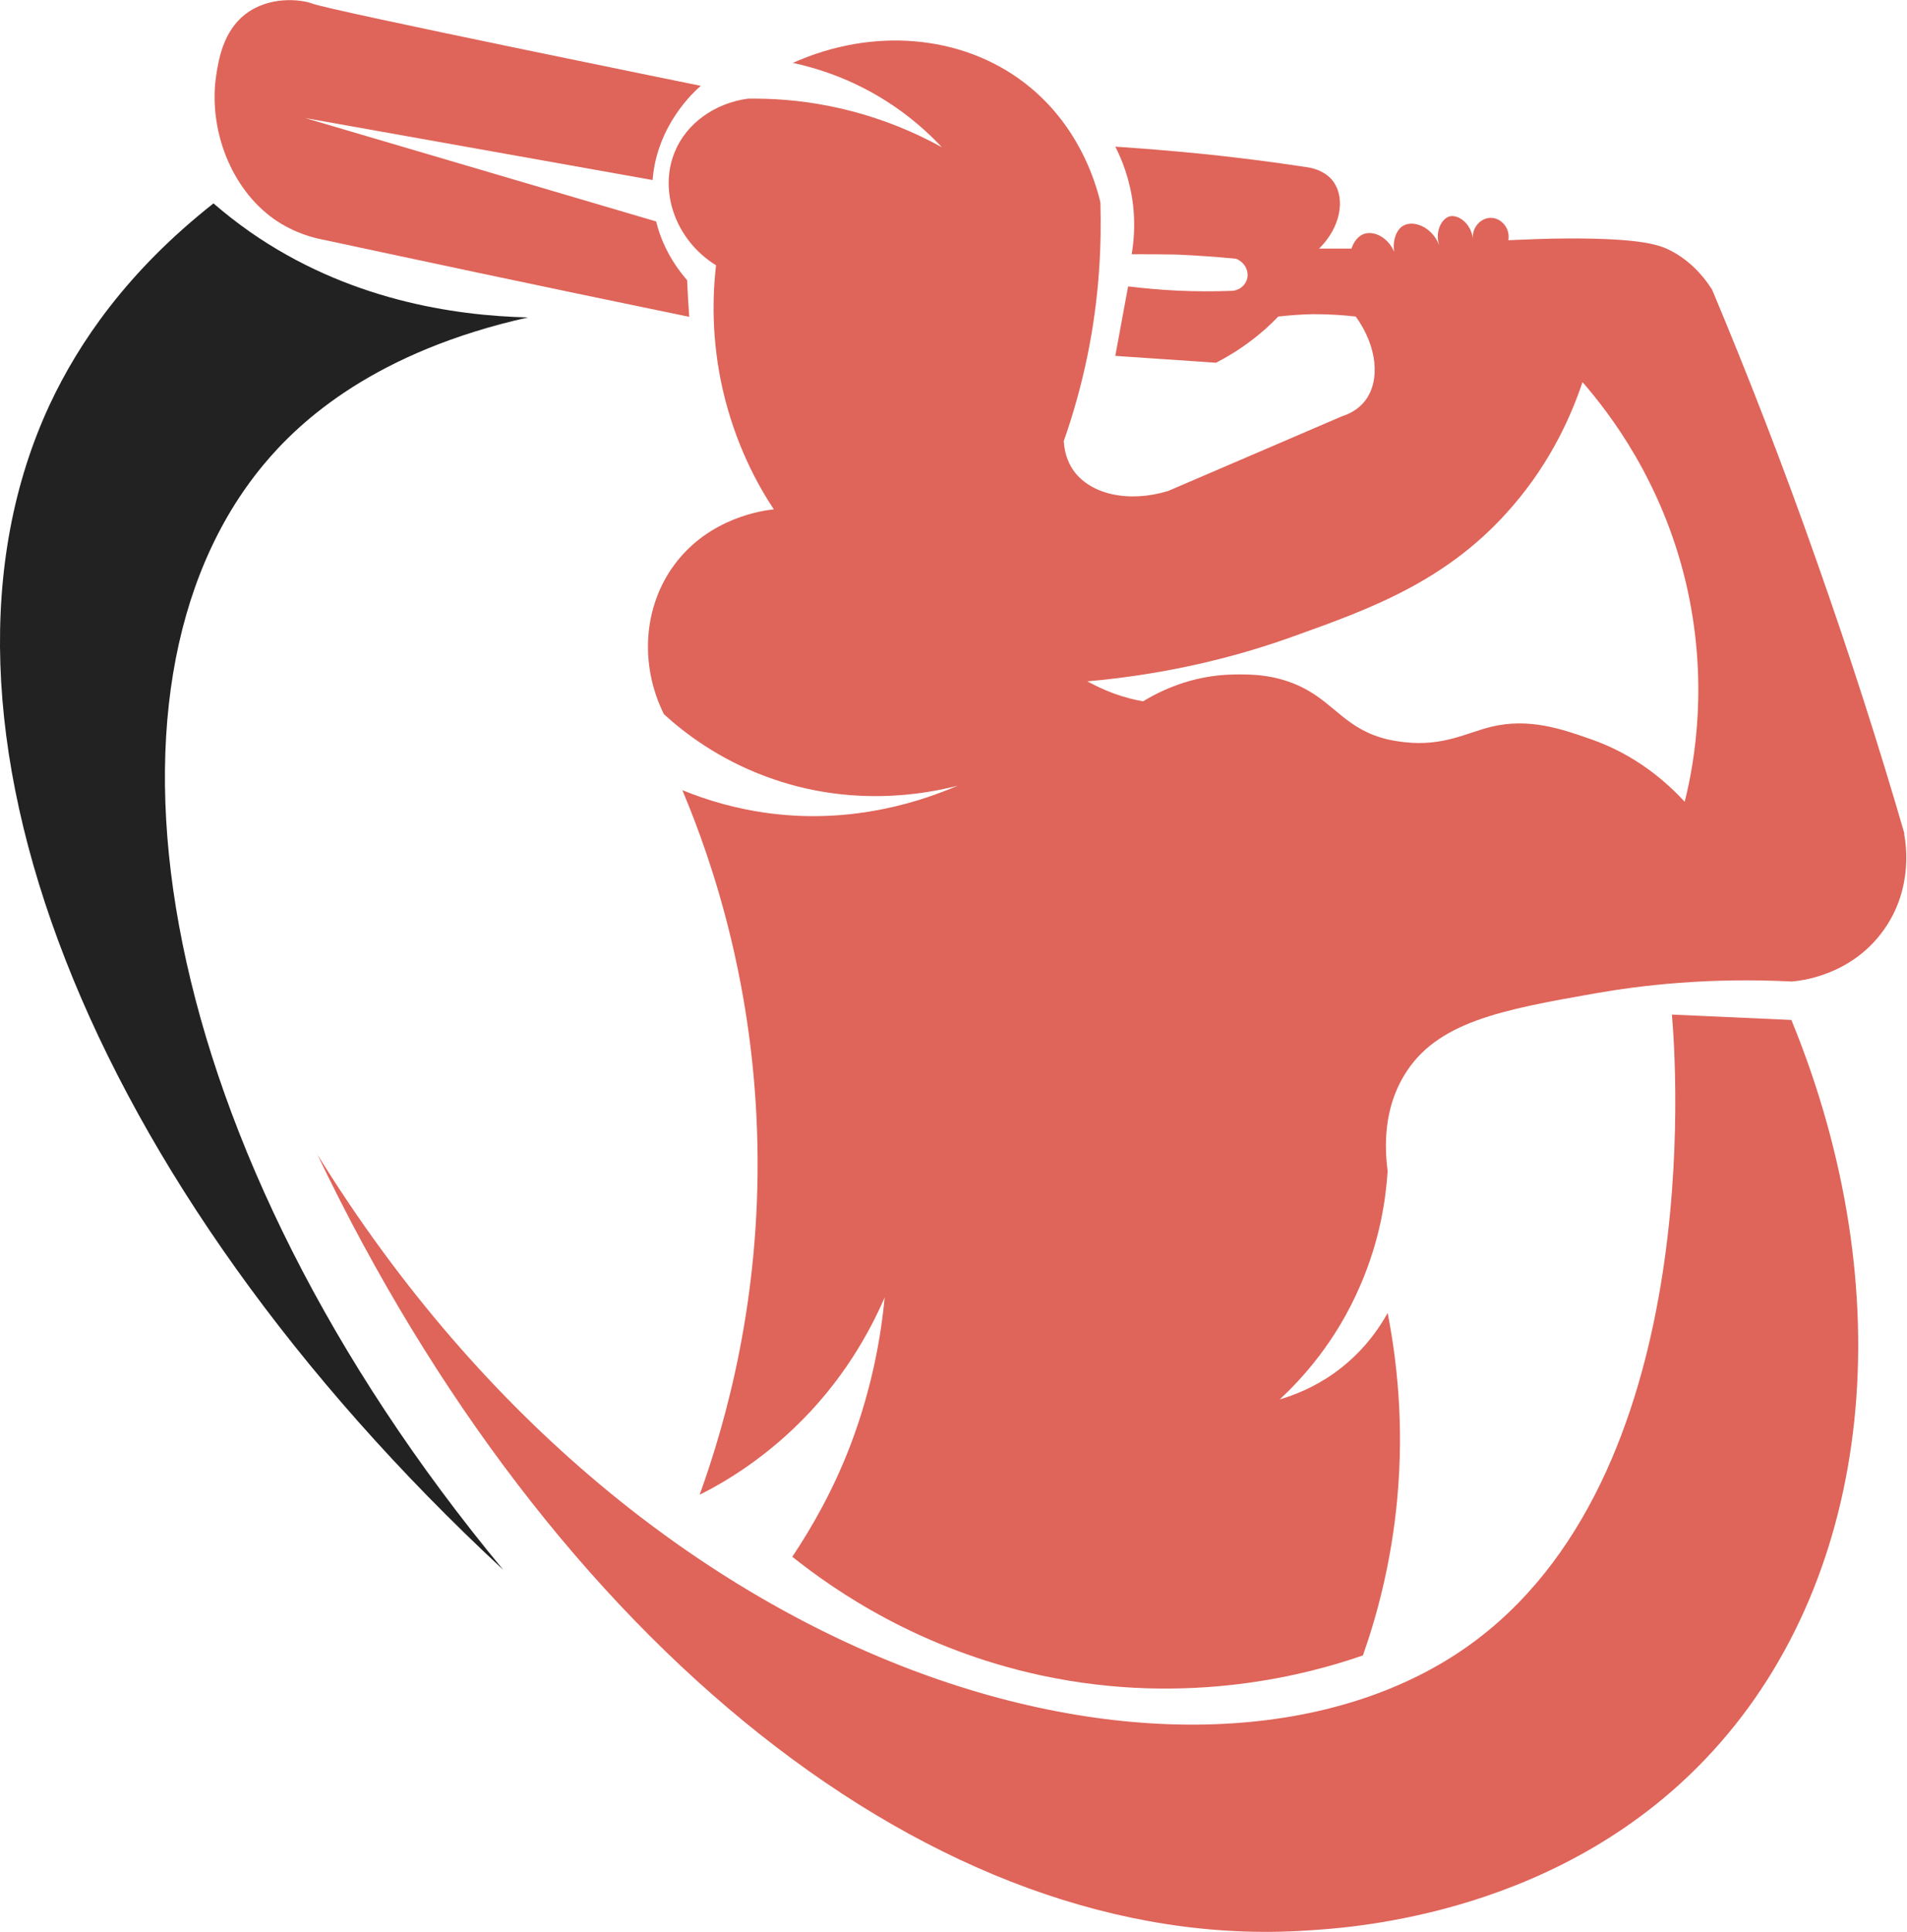
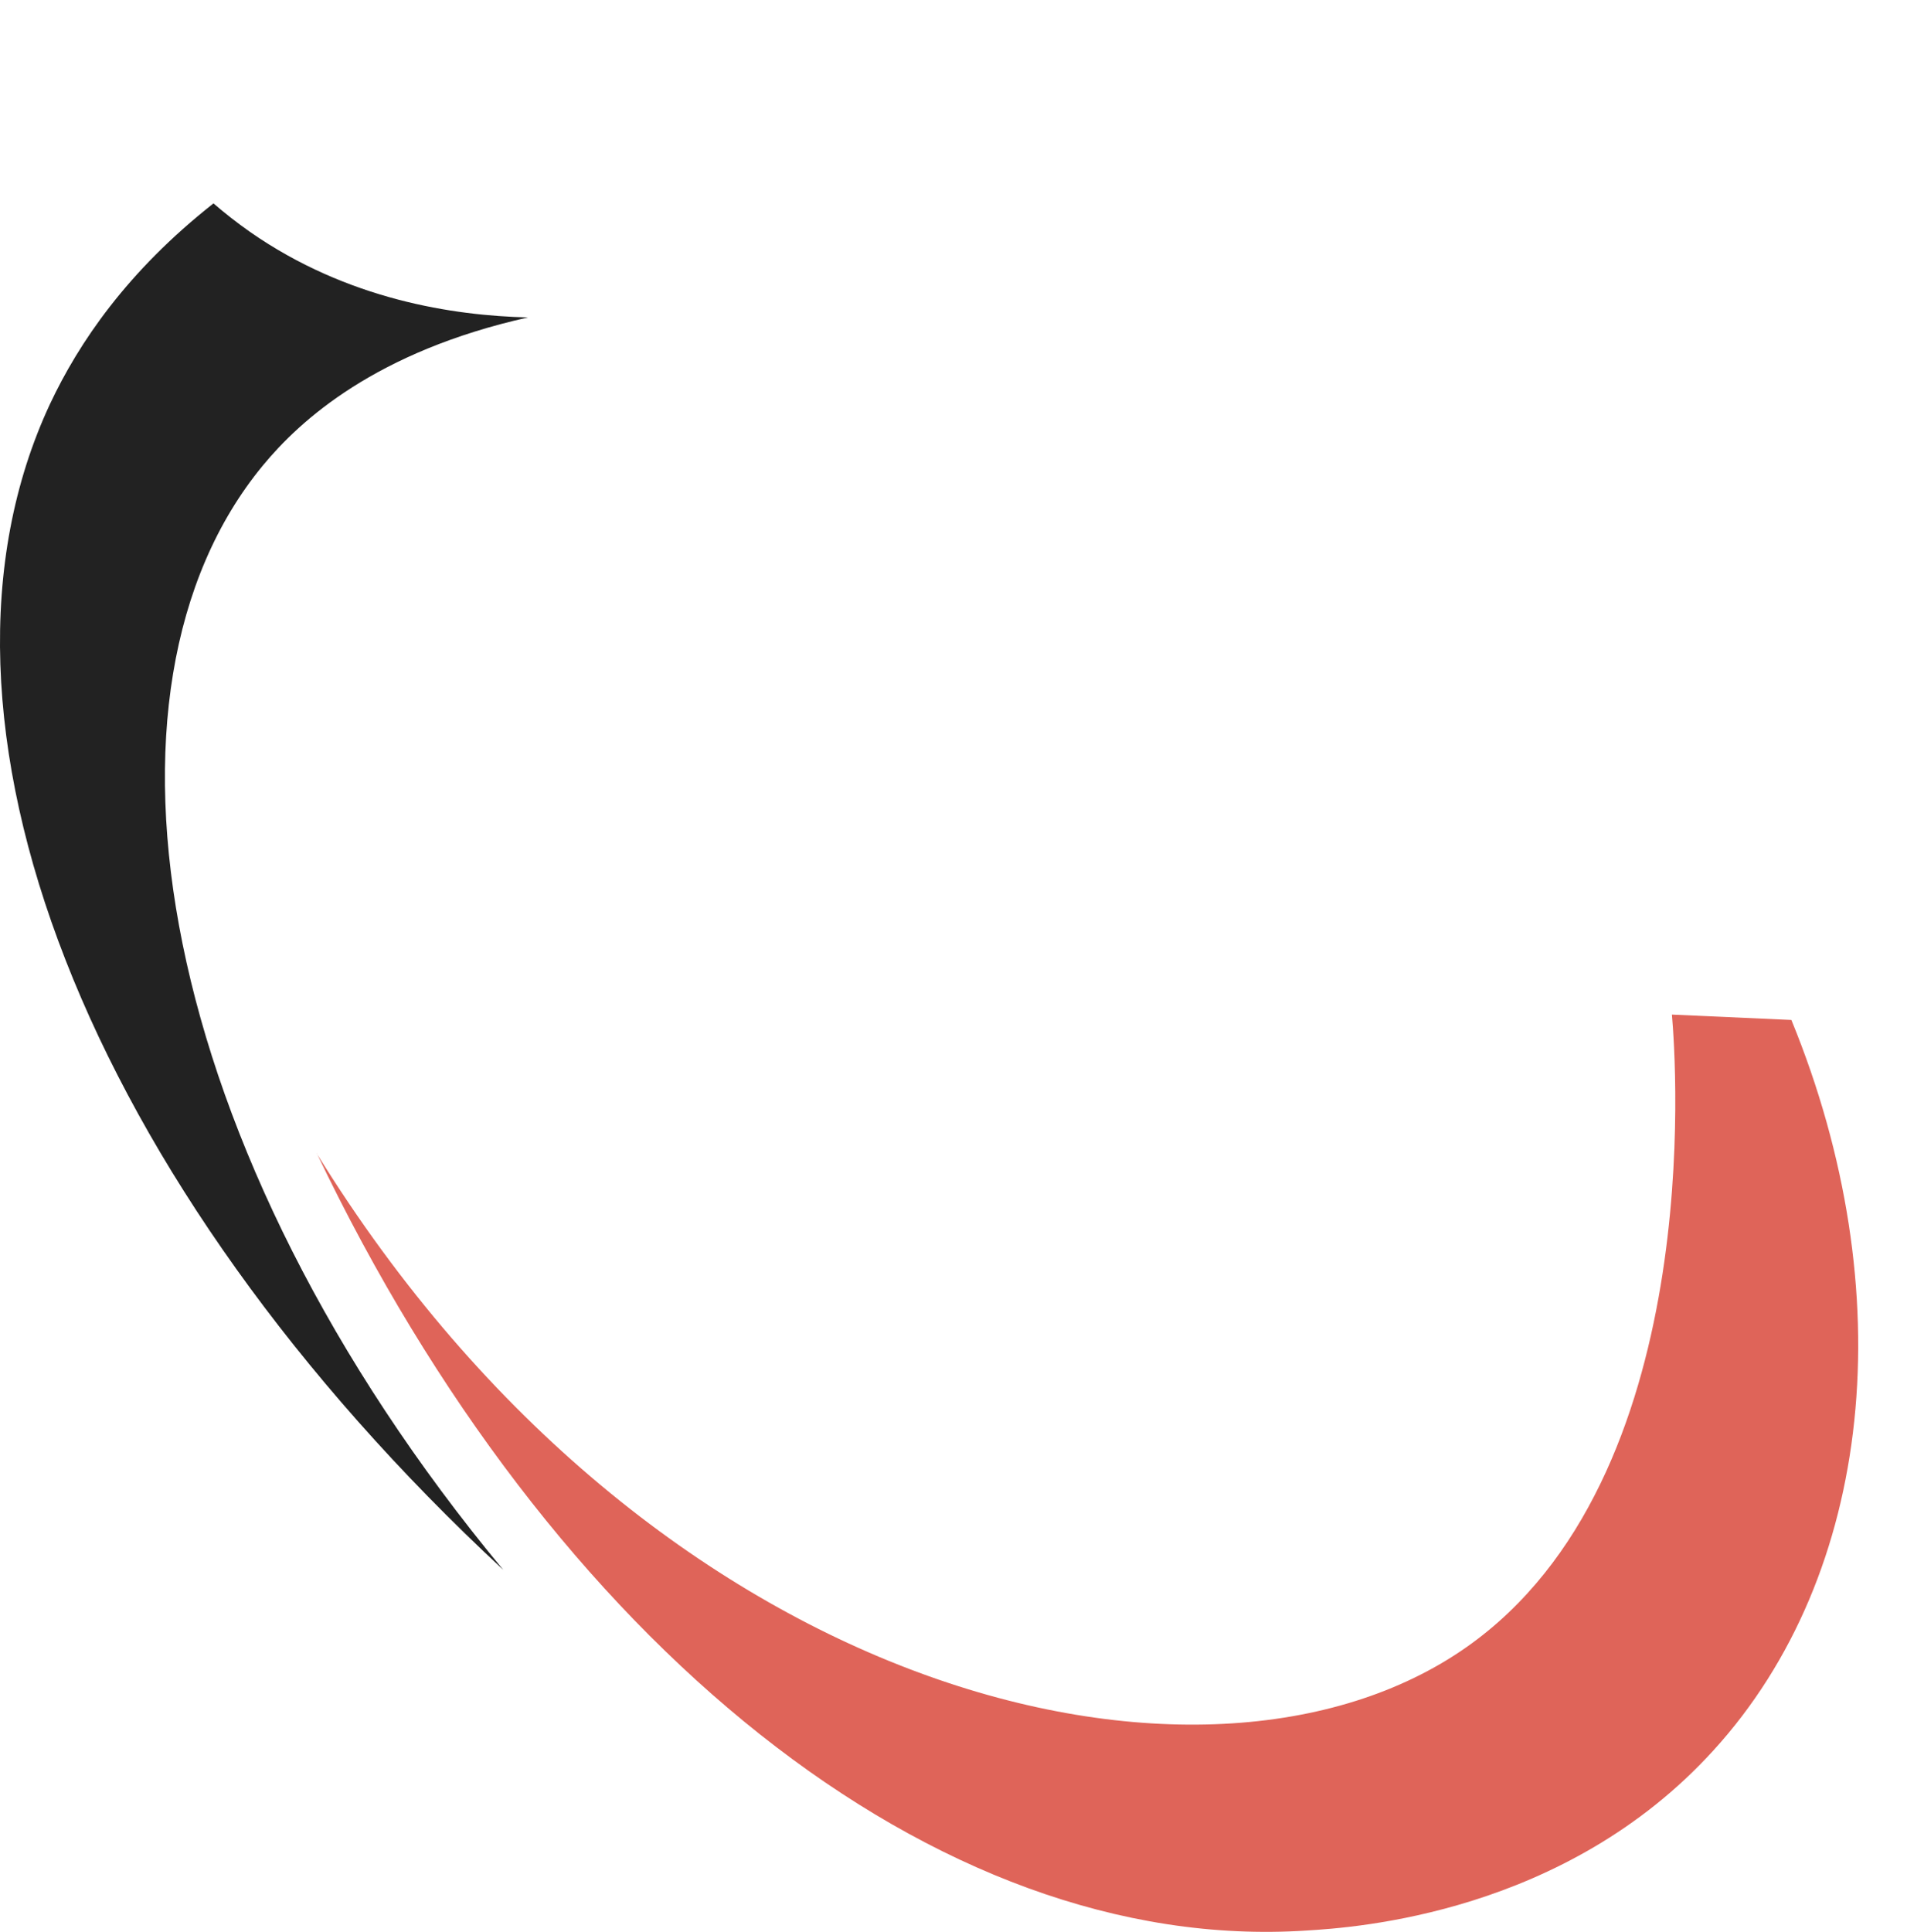
<svg xmlns="http://www.w3.org/2000/svg" id="Layer_2" data-name="Layer 2" viewBox="0 0 64 64.82">
  <defs>
    <style>
      .cls-1 {
        fill: #222;
      }

      .cls-2 {
        fill: #df6459;
      }
    </style>
  </defs>
  <g id="Layer_1-2" data-name="Layer 1">
    <g>
      <path class="cls-1" d="m7.17,6.82c-2.91,2.29-4.53,4.69-5.49,6.73-4.93,10.55,1.24,26.15,15.21,39.12C5.17,38.54,2.6,23.15,8.82,15.62c1.26-1.53,3.8-3.83,8.9-4.97-2.49-.06-6.06-.59-9.33-2.87-.44-.31-.85-.63-1.23-.96Z" />
      <g>
        <path class="cls-2" d="m10.63,38.7c11.23,18.18,29.79,22.74,38.59,16.56,8.04-5.65,7.03-19.63,6.89-21.22,1.34.06,2.67.12,4.01.18,3.73,9.1,2.77,18.59-2.61,24.5-4.99,5.49-12.03,5.95-13.66,6.05-12.46.82-25.39-9.68-33.22-26.08Z" />
-         <path class="cls-2" d="m21.9,6.04l-11.66-2.08,11.78,3.47c.26,1.06.85,1.75,1.04,1.97.02.41.04.82.07,1.23-5.44-1.12-9.72-2.04-12.34-2.6-.25-.05-.9-.2-1.58-.67-1.48-1.04-2.21-3.04-1.96-4.79.08-.54.23-1.51.98-2.09.81-.63,1.88-.5,2.25-.36.58.23,13.04,2.76,13.04,2.76-.2.17-1.48,1.31-1.62,3.17Z" />
-         <path class="cls-2" d="m63.92,27.99c-.85-2.93-1.83-5.99-2.95-9.16-1.13-3.22-2.31-6.25-3.51-9.11-.44-.69-.94-1.07-1.35-1.29-.37-.2-.95-.43-3.38-.43-.88,0-1.61.04-2.11.06.07-.38-.21-.73-.56-.75-.34-.02-.66.3-.63.69-.07-.53-.51-.81-.78-.74-.26.07-.5.49-.35.97-.24-.63-.87-.85-1.2-.66-.24.13-.37.5-.31.88-.21-.49-.68-.72-1.02-.6-.29.11-.4.44-.41.49h-1.09c.73-.72.88-1.67.49-2.23-.23-.33-.61-.45-.83-.49-1.57-.24-3.21-.44-4.92-.58-.53-.05-1.06-.08-1.58-.12.22.43.5,1.11.6,1.99.07.65.02,1.21-.05,1.62.48,0,.97,0,1.49.01.71.03,1.38.08,2.01.14.31.12.46.45.36.72-.08.22-.3.37-.56.36-.55.02-1.15.02-1.79-.01-.58-.03-1.12-.08-1.63-.14-.14.78-.29,1.55-.43,2.33l3.38.23c.35-.18.74-.41,1.15-.72.38-.28.69-.57.94-.83.35-.04.74-.07,1.16-.08.53,0,1.01.03,1.44.08.73,1.01.83,2.16.31,2.83-.11.14-.34.38-.78.52-1.94.83-3.88,1.67-5.82,2.5-1.33.41-2.61.12-3.18-.68-.12-.17-.3-.49-.33-.99.3-.85.58-1.82.8-2.89.4-1.96.47-3.7.43-5.12-.17-.72-.75-2.64-2.56-4.02-2.12-1.62-5.11-1.85-7.76-.66.78.17,1.91.51,3.1,1.26.83.52,1.46,1.1,1.9,1.57-.89-.49-2.16-1.06-3.77-1.38-1.04-.21-1.97-.26-2.74-.25-1.11.15-2.07.83-2.46,1.8-.53,1.3.02,2.94,1.39,3.79-.11.97-.17,2.45.23,4.19.42,1.82,1.16,3.17,1.71,4-.32.03-2.16.26-3.34,1.86-1.04,1.41-1.17,3.35-.35,5.01.7.64,1.83,1.5,3.42,2.09,2.86,1.07,5.4.58,6.44.31-1.19.51-3.47,1.29-6.29.93-1.18-.15-2.17-.46-2.95-.78,1.04,2.47,2.42,6.62,2.52,11.92.1,5.14-1.04,9.23-1.94,11.72.88-.44,2.01-1.14,3.14-2.21,1.69-1.6,2.59-3.31,3.07-4.41-.12,1.28-.41,2.98-1.12,4.88-.6,1.59-1.34,2.86-1.98,3.82,1.43,1.14,4.26,3.1,8.35,3.98,4.98,1.07,9.04-.06,10.8-.67.47-1.33.95-3.1,1.15-5.23.24-2.56-.02-4.72-.32-6.26-.27.49-.82,1.33-1.81,2.03-.68.48-1.34.73-1.81.87.73-.68,1.89-1.93,2.7-3.82.67-1.54.86-2.92.92-3.84-.11-.84-.13-2.09.56-3.22,1.07-1.78,3.26-2.19,6.39-2.74,1.59-.28,3.85-.54,6.61-.4.24-.02,1.98-.17,3.09-1.73,1.02-1.43.73-2.98.68-3.24Zm-7.38-1.09c-.59-.64-1.63-1.58-3.18-2.11-.94-.33-2.04-.71-3.3-.41-.83.2-1.62.67-2.93.52-.28-.03-.49-.08-.55-.09-1.38-.33-1.75-1.16-2.82-1.72-.93-.48-1.82-.47-2.36-.46-1.43.02-2.51.58-3.04.9-.28-.05-.61-.13-.97-.26-.36-.13-.65-.28-.9-.41,2.94-.26,5.28-.92,6.89-1.5,2.6-.93,5.24-1.87,7.4-4.4,1.3-1.51,1.97-3.07,2.33-4.14.92,1.06,2.66,3.32,3.47,6.73.77,3.28.3,5.99-.04,7.35Z" />
      </g>
    </g>
  </g>
</svg>